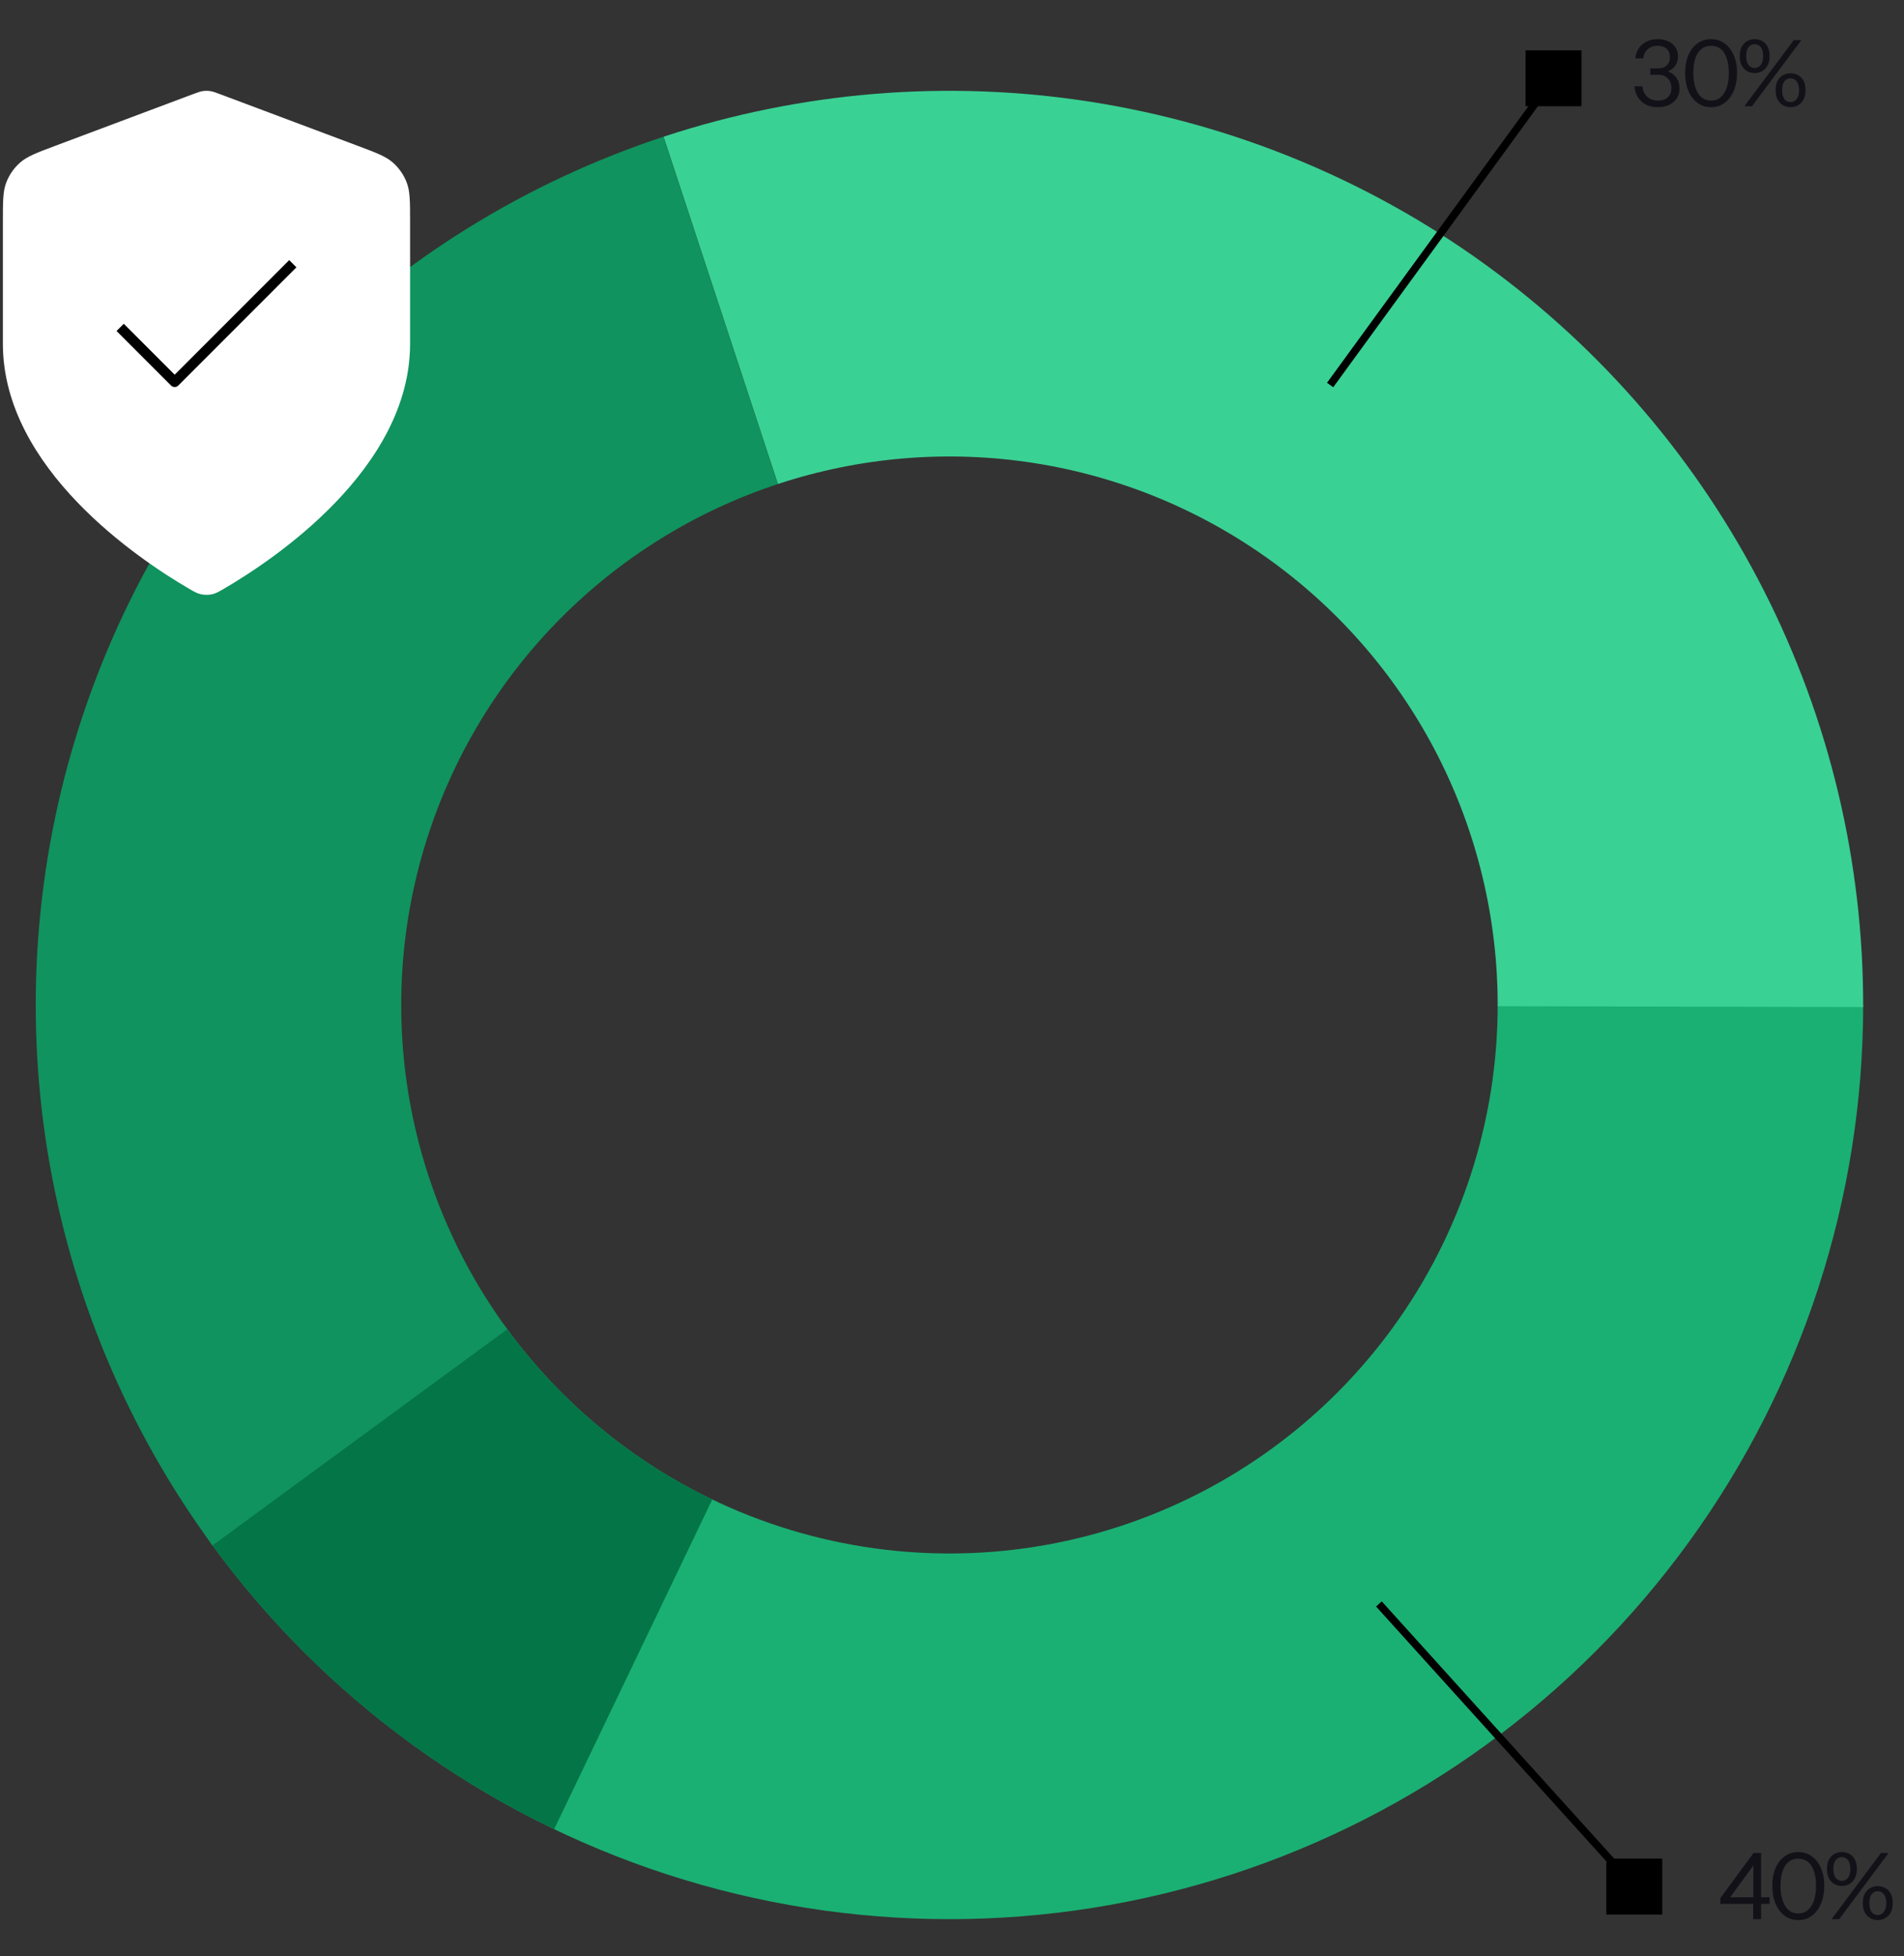
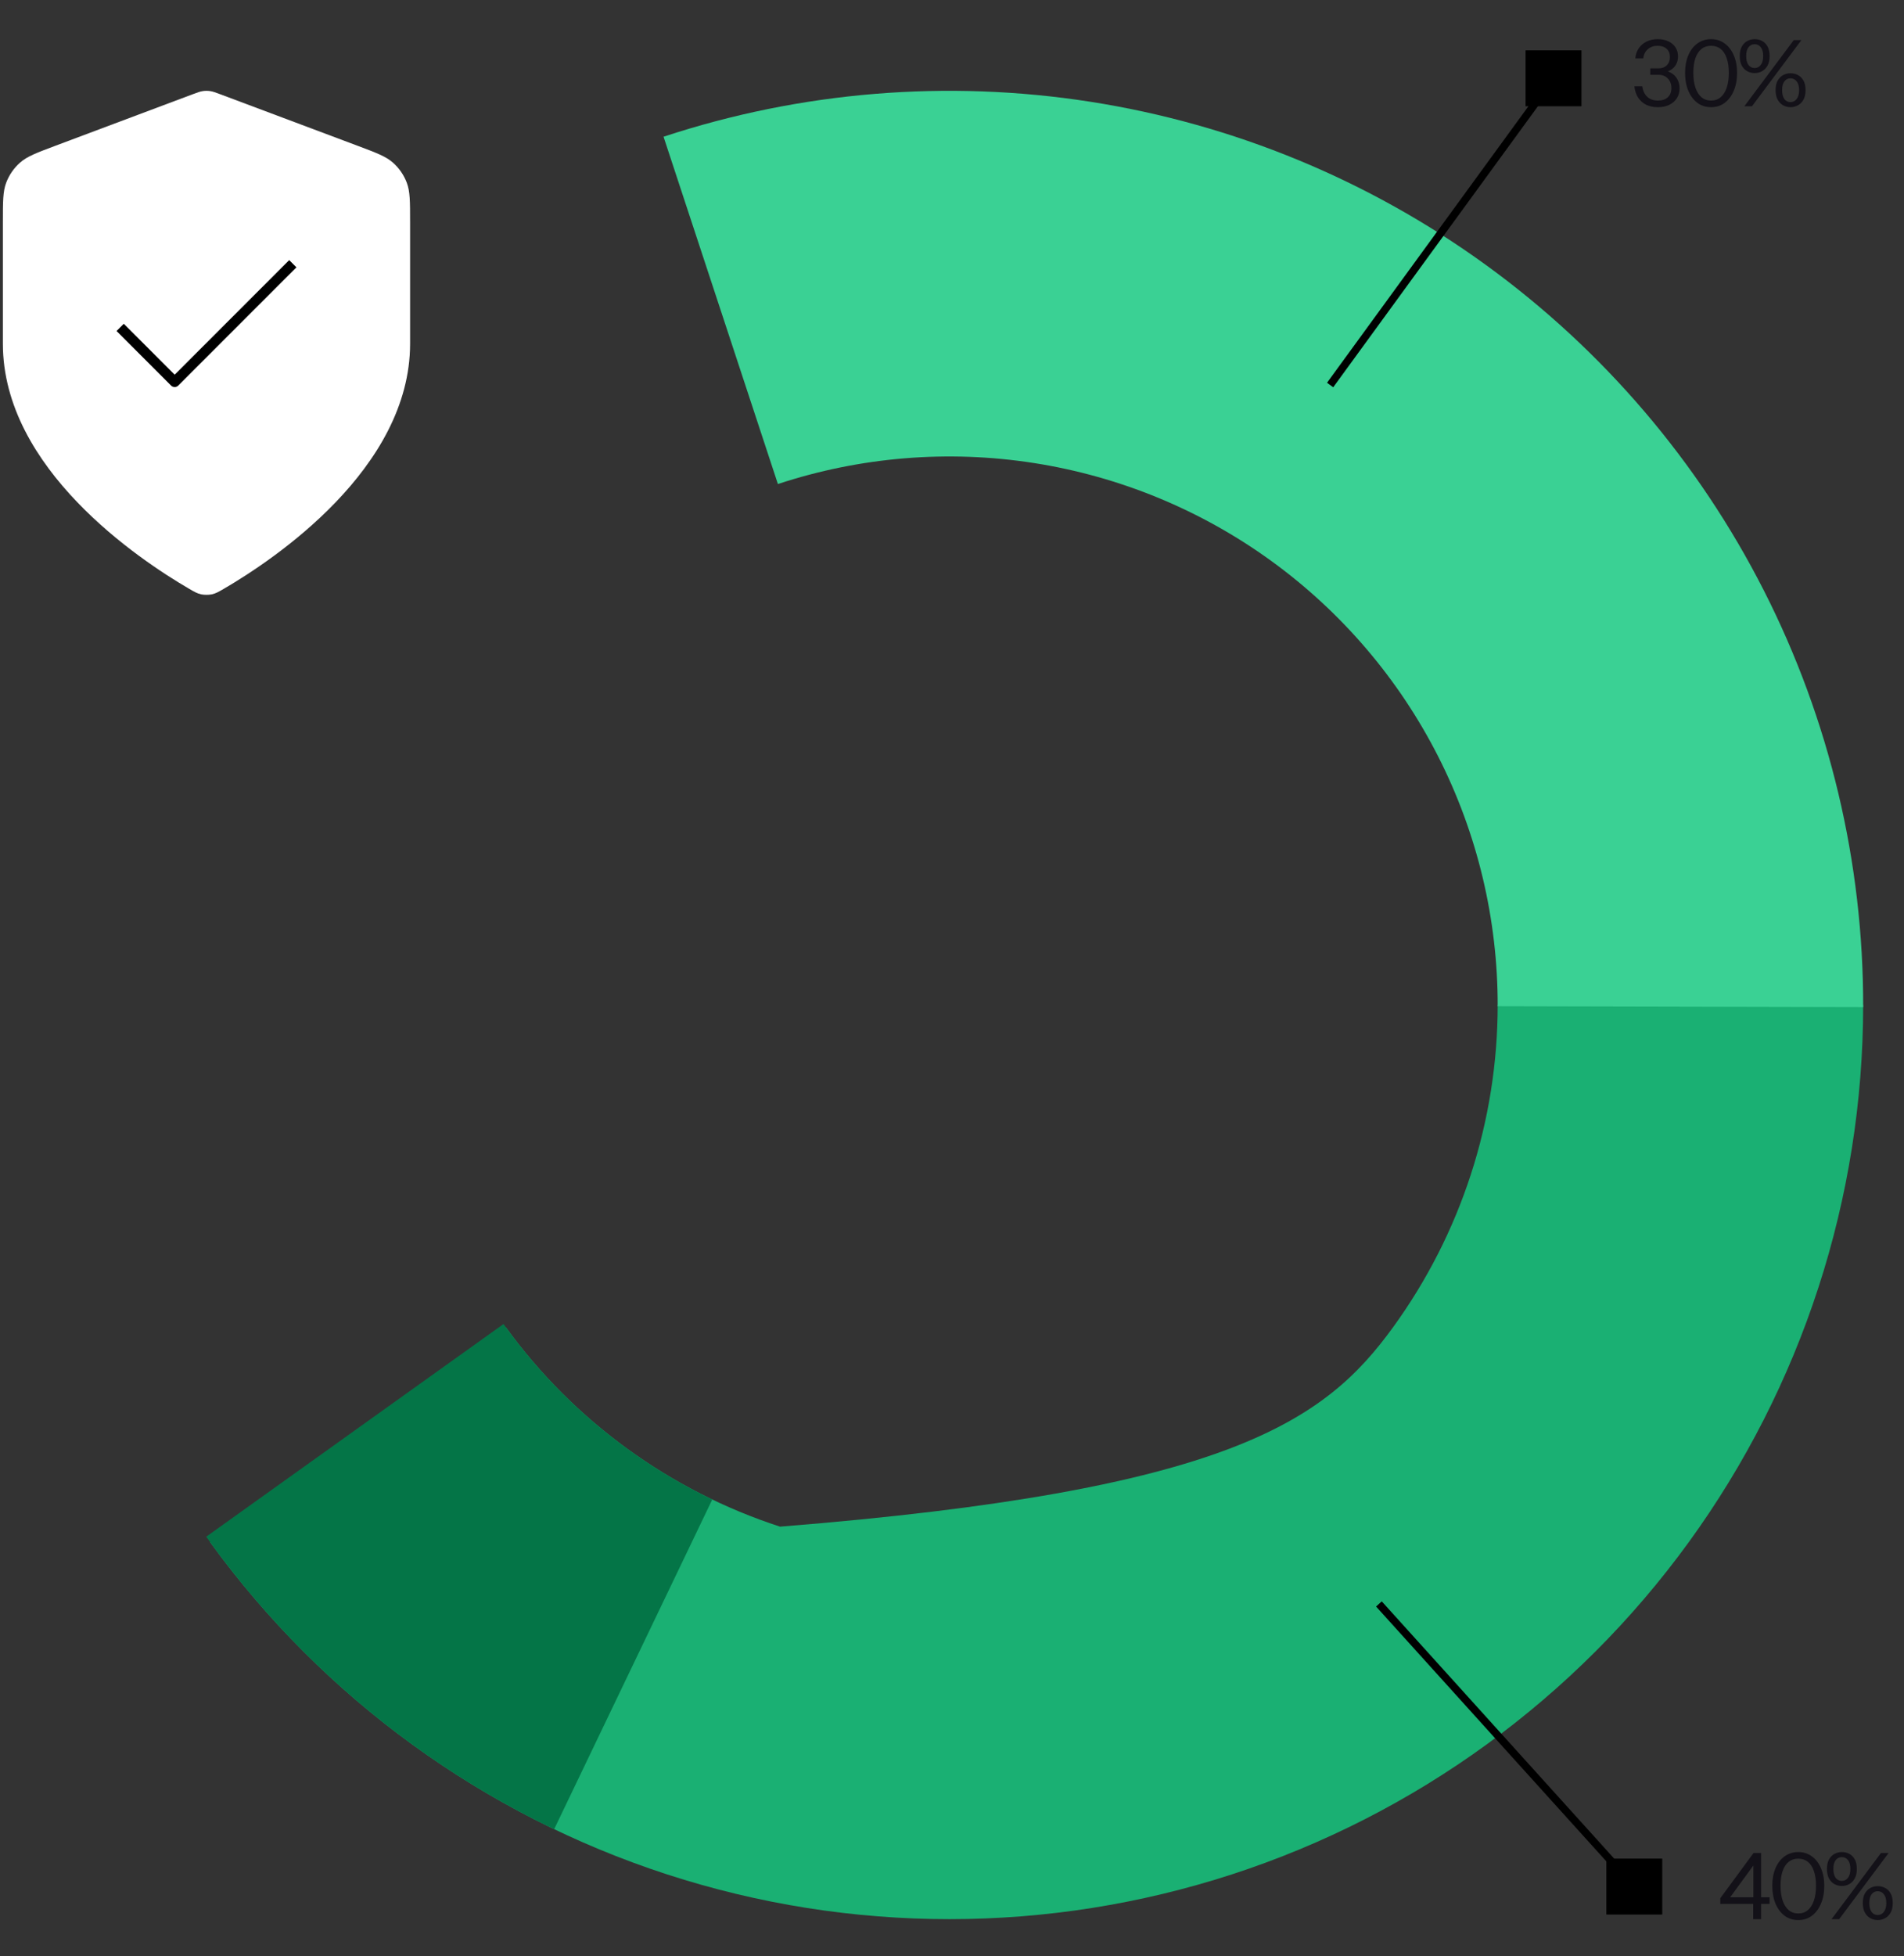
<svg xmlns="http://www.w3.org/2000/svg" width="373" height="383" viewBox="0 0 373 383" fill="none">
  <rect x="0" y="0" width="373" height="383" fill="#333333" stroke="none" />
-   <path d="M365 196.782C365 234.583 353.033 271.414 330.814 301.996C308.595 332.578 277.265 355.34 241.314 367.021C205.363 378.703 166.637 378.703 130.686 367.021C94.735 355.34 63.405 332.578 41.186 301.996L99.112 259.91C112.443 278.259 131.241 291.917 152.812 298.926C174.382 305.934 197.618 305.934 219.188 298.926C240.759 291.917 259.557 278.259 272.888 259.91C286.22 241.561 293.4 219.463 293.4 196.782H365Z" fill="#1AB073" />
+   <path d="M365 196.782C365 234.583 353.033 271.414 330.814 301.996C308.595 332.578 277.265 355.34 241.314 367.021C205.363 378.703 166.637 378.703 130.686 367.021C94.735 355.34 63.405 332.578 41.186 301.996L99.112 259.91C112.443 278.259 131.241 291.917 152.812 298.926C240.759 291.917 259.557 278.259 272.888 259.91C286.22 241.561 293.4 219.463 293.4 196.782H365Z" fill="#1AB073" />
  <path d="M108.562 358.165C81.379 345.122 57.932 325.423 40.395 300.898L98.637 259.252C109.159 273.967 123.228 285.786 139.537 293.612L108.562 358.165Z" fill="#047547" />
  <path d="M129.99 26.771C156.911 17.902 185.553 15.553 213.56 19.917C241.566 24.281 268.136 35.233 291.082 51.873C314.028 68.512 332.695 90.363 345.546 115.627C358.397 140.891 365.064 168.845 365 197.19L293.4 197.027C293.438 180.02 289.438 163.247 281.727 148.089C274.017 132.931 262.817 119.82 249.049 109.837C235.281 99.853 219.34 93.281 202.536 90.663C185.732 88.044 168.547 89.454 152.394 94.775L129.99 26.771Z" fill="#3AD194" />
-   <path d="M41.632 302.607C24.932 279.824 13.861 253.413 9.324 225.531C4.787 197.65 6.913 169.091 15.529 142.188C24.144 115.286 39.004 90.805 58.894 70.746C78.784 50.688 103.138 35.621 129.967 26.778L152.38 94.78C136.283 100.086 121.67 109.125 109.736 121.161C97.802 133.196 88.886 147.885 83.717 164.026C78.548 180.167 77.272 197.303 79.994 214.032C82.716 230.76 89.359 246.608 99.379 260.277L41.632 302.607Z" fill="#10935E" />
  <path d="M36.971 115.241C38.075 115.885 38.627 116.207 39.406 116.374C40.011 116.503 40.892 116.503 41.497 116.374C42.276 116.207 42.828 115.885 43.932 115.241C53.644 109.574 80.338 91.775 80.338 67.302V43.458C80.338 39.471 80.338 37.478 79.687 35.765C79.111 34.251 78.175 32.901 76.96 31.83C75.585 30.618 73.718 29.918 69.986 28.519L43.252 18.494C42.216 18.105 41.698 17.91 41.164 17.834C40.692 17.765 40.211 17.765 39.738 17.834C39.205 17.91 38.687 18.105 37.65 18.494L10.917 28.519C7.185 29.918 5.318 30.618 3.943 31.83C2.728 32.901 1.792 34.251 1.216 35.765C0.564 37.478 0.564 39.471 0.564 43.458V67.302C0.564 91.775 27.259 109.574 36.971 115.241Z" fill="white" />
  <path d="M24.247 64.809L34.219 74.781L56.655 52.345" stroke="black" stroke-width="2" stroke-linecap="square" stroke-linejoin="round" />
  <path d="M261.017 74.781L304.338 15.333" stroke="black" stroke-width="1.5" stroke-linecap="square" />
  <rect x="298.863" y="9.858" width="10.949" height="10.949" fill="black" />
  <rect x="314.689" y="363.932" width="10.949" height="10.949" fill="black" />
  <path d="M270.133 314.062L320.164 369.406" stroke="black" stroke-width="1.5" />
  <path d="M324.787 20.988C323.923 20.988 323.161 20.832 322.501 20.52C321.853 20.196 321.325 19.728 320.917 19.116C320.521 18.504 320.275 17.766 320.179 16.902H321.727C321.859 17.802 322.189 18.492 322.717 18.972C323.245 19.452 323.941 19.692 324.805 19.692C325.621 19.692 326.263 19.476 326.731 19.044C327.199 18.612 327.433 18.024 327.433 17.28C327.433 16.5 327.205 15.87 326.749 15.39C326.293 14.898 325.681 14.652 324.913 14.652H323.293V13.392H324.859C325.555 13.392 326.107 13.194 326.515 12.798C326.935 12.39 327.145 11.85 327.145 11.178C327.145 10.47 326.923 9.924 326.479 9.54C326.047 9.156 325.459 8.964 324.715 8.964C323.983 8.964 323.359 9.18 322.843 9.612C322.327 10.032 322.021 10.638 321.925 11.43H320.359C320.431 10.662 320.659 10.002 321.043 9.45C321.427 8.886 321.937 8.448 322.573 8.136C323.221 7.824 323.947 7.668 324.751 7.668C325.531 7.668 326.221 7.806 326.821 8.082C327.421 8.358 327.889 8.754 328.225 9.27C328.561 9.774 328.729 10.368 328.729 11.052C328.729 11.664 328.591 12.204 328.315 12.672C328.039 13.14 327.661 13.506 327.181 13.77C326.713 14.034 326.173 14.166 325.561 14.166L325.453 13.788C326.185 13.788 326.815 13.944 327.343 14.256C327.883 14.556 328.297 14.97 328.585 15.498C328.885 16.026 329.035 16.638 329.035 17.334C329.035 18.054 328.855 18.69 328.495 19.242C328.135 19.794 327.637 20.226 327.001 20.538C326.365 20.838 325.627 20.988 324.787 20.988ZM335.205 20.988C334.185 20.988 333.291 20.706 332.523 20.142C331.767 19.566 331.173 18.774 330.741 17.766C330.321 16.746 330.111 15.582 330.111 14.274C330.111 12.966 330.321 11.82 330.741 10.836C331.161 9.84 331.755 9.066 332.523 8.514C333.291 7.95 334.185 7.668 335.205 7.668C336.225 7.668 337.113 7.95 337.869 8.514C338.637 9.066 339.231 9.84 339.651 10.836C340.083 11.82 340.299 12.966 340.299 14.274C340.299 15.594 340.083 16.758 339.651 17.766C339.231 18.774 338.637 19.566 337.869 20.142C337.113 20.706 336.225 20.988 335.205 20.988ZM335.205 19.692C335.937 19.692 336.561 19.476 337.077 19.044C337.593 18.6 337.989 17.976 338.265 17.172C338.541 16.356 338.679 15.384 338.679 14.256C338.679 13.14 338.541 12.186 338.265 11.394C338.001 10.602 337.611 10.002 337.095 9.594C336.579 9.174 335.949 8.964 335.205 8.964C334.461 8.964 333.831 9.174 333.315 9.594C332.799 10.014 332.403 10.62 332.127 11.412C331.863 12.192 331.731 13.14 331.731 14.256C331.731 15.384 331.869 16.356 332.145 17.172C332.421 17.988 332.817 18.612 333.333 19.044C333.849 19.476 334.473 19.692 335.205 19.692ZM341.724 20.808L351.408 7.848H352.902L343.218 20.808H341.724ZM350.76 20.988C350.256 20.988 349.782 20.868 349.338 20.628C348.894 20.388 348.534 20.022 348.258 19.53C347.982 19.038 347.844 18.414 347.844 17.658C347.844 16.902 347.976 16.284 348.24 15.804C348.516 15.312 348.876 14.946 349.32 14.706C349.764 14.466 350.244 14.346 350.76 14.346C351.3 14.346 351.792 14.466 352.236 14.706C352.692 14.946 353.052 15.312 353.316 15.804C353.58 16.284 353.712 16.902 353.712 17.658C353.712 18.414 353.574 19.038 353.298 19.53C353.022 20.022 352.656 20.388 352.2 20.628C351.756 20.868 351.276 20.988 350.76 20.988ZM350.76 19.998C351.252 19.998 351.654 19.794 351.966 19.386C352.29 18.978 352.452 18.396 352.452 17.64C352.452 16.896 352.29 16.326 351.966 15.93C351.654 15.534 351.252 15.336 350.76 15.336C350.268 15.336 349.872 15.534 349.572 15.93C349.272 16.314 349.122 16.884 349.122 17.64C349.122 18.408 349.272 18.996 349.572 19.404C349.872 19.8 350.268 19.998 350.76 19.998ZM343.74 14.31C343.224 14.31 342.744 14.19 342.3 13.95C341.856 13.71 341.496 13.344 341.22 12.852C340.956 12.36 340.824 11.736 340.824 10.98C340.824 10.224 340.956 9.606 341.22 9.126C341.496 8.634 341.856 8.268 342.3 8.028C342.744 7.788 343.224 7.668 343.74 7.668C344.28 7.668 344.772 7.788 345.216 8.028C345.66 8.268 346.014 8.634 346.278 9.126C346.542 9.606 346.674 10.224 346.674 10.98C346.674 11.736 346.536 12.36 346.26 12.852C345.984 13.344 345.624 13.71 345.18 13.95C344.736 14.19 344.256 14.31 343.74 14.31ZM343.74 13.32C344.22 13.32 344.616 13.122 344.928 12.726C345.252 12.318 345.414 11.73 345.414 10.962C345.414 10.218 345.258 9.648 344.946 9.252C344.634 8.856 344.232 8.658 343.74 8.658C343.248 8.658 342.846 8.856 342.534 9.252C342.234 9.636 342.084 10.206 342.084 10.962C342.084 11.73 342.234 12.318 342.534 12.726C342.846 13.122 343.248 13.32 343.74 13.32Z" fill="#131118" />
  <path d="M343.458 375.782V372.362L343.494 372.002V364.604H343.98L338.508 372.092L338.022 371.498H346.662V372.794H337.014V371.678L343.53 362.822H345.006V375.782H343.458ZM352.289 375.962C351.269 375.962 350.375 375.68 349.607 375.116C348.851 374.54 348.257 373.748 347.825 372.74C347.405 371.72 347.195 370.556 347.195 369.248C347.195 367.94 347.405 366.794 347.825 365.81C348.245 364.814 348.839 364.04 349.607 363.488C350.375 362.924 351.269 362.642 352.289 362.642C353.309 362.642 354.197 362.924 354.953 363.488C355.721 364.04 356.315 364.814 356.735 365.81C357.167 366.794 357.383 367.94 357.383 369.248C357.383 370.568 357.167 371.732 356.735 372.74C356.315 373.748 355.721 374.54 354.953 375.116C354.197 375.68 353.309 375.962 352.289 375.962ZM352.289 374.666C353.021 374.666 353.645 374.45 354.161 374.018C354.677 373.574 355.073 372.95 355.349 372.146C355.625 371.33 355.763 370.358 355.763 369.23C355.763 368.114 355.625 367.16 355.349 366.368C355.085 365.576 354.695 364.976 354.179 364.568C353.663 364.148 353.033 363.938 352.289 363.938C351.545 363.938 350.915 364.148 350.399 364.568C349.883 364.988 349.487 365.594 349.211 366.386C348.947 367.166 348.815 368.114 348.815 369.23C348.815 370.358 348.953 371.33 349.229 372.146C349.505 372.962 349.901 373.586 350.417 374.018C350.933 374.45 351.557 374.666 352.289 374.666ZM358.808 375.782L368.492 362.822H369.986L360.302 375.782H358.808ZM367.844 375.962C367.34 375.962 366.866 375.842 366.422 375.602C365.978 375.362 365.618 374.996 365.342 374.504C365.066 374.012 364.928 373.388 364.928 372.632C364.928 371.876 365.06 371.258 365.324 370.778C365.6 370.286 365.96 369.92 366.404 369.68C366.848 369.44 367.328 369.32 367.844 369.32C368.384 369.32 368.876 369.44 369.32 369.68C369.776 369.92 370.136 370.286 370.4 370.778C370.664 371.258 370.796 371.876 370.796 372.632C370.796 373.388 370.658 374.012 370.382 374.504C370.106 374.996 369.74 375.362 369.284 375.602C368.84 375.842 368.36 375.962 367.844 375.962ZM367.844 374.972C368.336 374.972 368.738 374.768 369.05 374.36C369.374 373.952 369.536 373.37 369.536 372.614C369.536 371.87 369.374 371.3 369.05 370.904C368.738 370.508 368.336 370.31 367.844 370.31C367.352 370.31 366.956 370.508 366.656 370.904C366.356 371.288 366.206 371.858 366.206 372.614C366.206 373.382 366.356 373.97 366.656 374.378C366.956 374.774 367.352 374.972 367.844 374.972ZM360.824 369.284C360.308 369.284 359.828 369.164 359.384 368.924C358.94 368.684 358.58 368.318 358.304 367.826C358.04 367.334 357.908 366.71 357.908 365.954C357.908 365.198 358.04 364.58 358.304 364.1C358.58 363.608 358.94 363.242 359.384 363.002C359.828 362.762 360.308 362.642 360.824 362.642C361.364 362.642 361.856 362.762 362.3 363.002C362.744 363.242 363.098 363.608 363.362 364.1C363.626 364.58 363.758 365.198 363.758 365.954C363.758 366.71 363.62 367.334 363.344 367.826C363.068 368.318 362.708 368.684 362.264 368.924C361.82 369.164 361.34 369.284 360.824 369.284ZM360.824 368.294C361.304 368.294 361.7 368.096 362.012 367.7C362.336 367.292 362.498 366.704 362.498 365.936C362.498 365.192 362.342 364.622 362.03 364.226C361.718 363.83 361.316 363.632 360.824 363.632C360.332 363.632 359.93 363.83 359.618 364.226C359.318 364.61 359.168 365.18 359.168 365.936C359.168 366.704 359.318 367.292 359.618 367.7C359.93 368.096 360.332 368.294 360.824 368.294Z" fill="#131118" />
</svg>